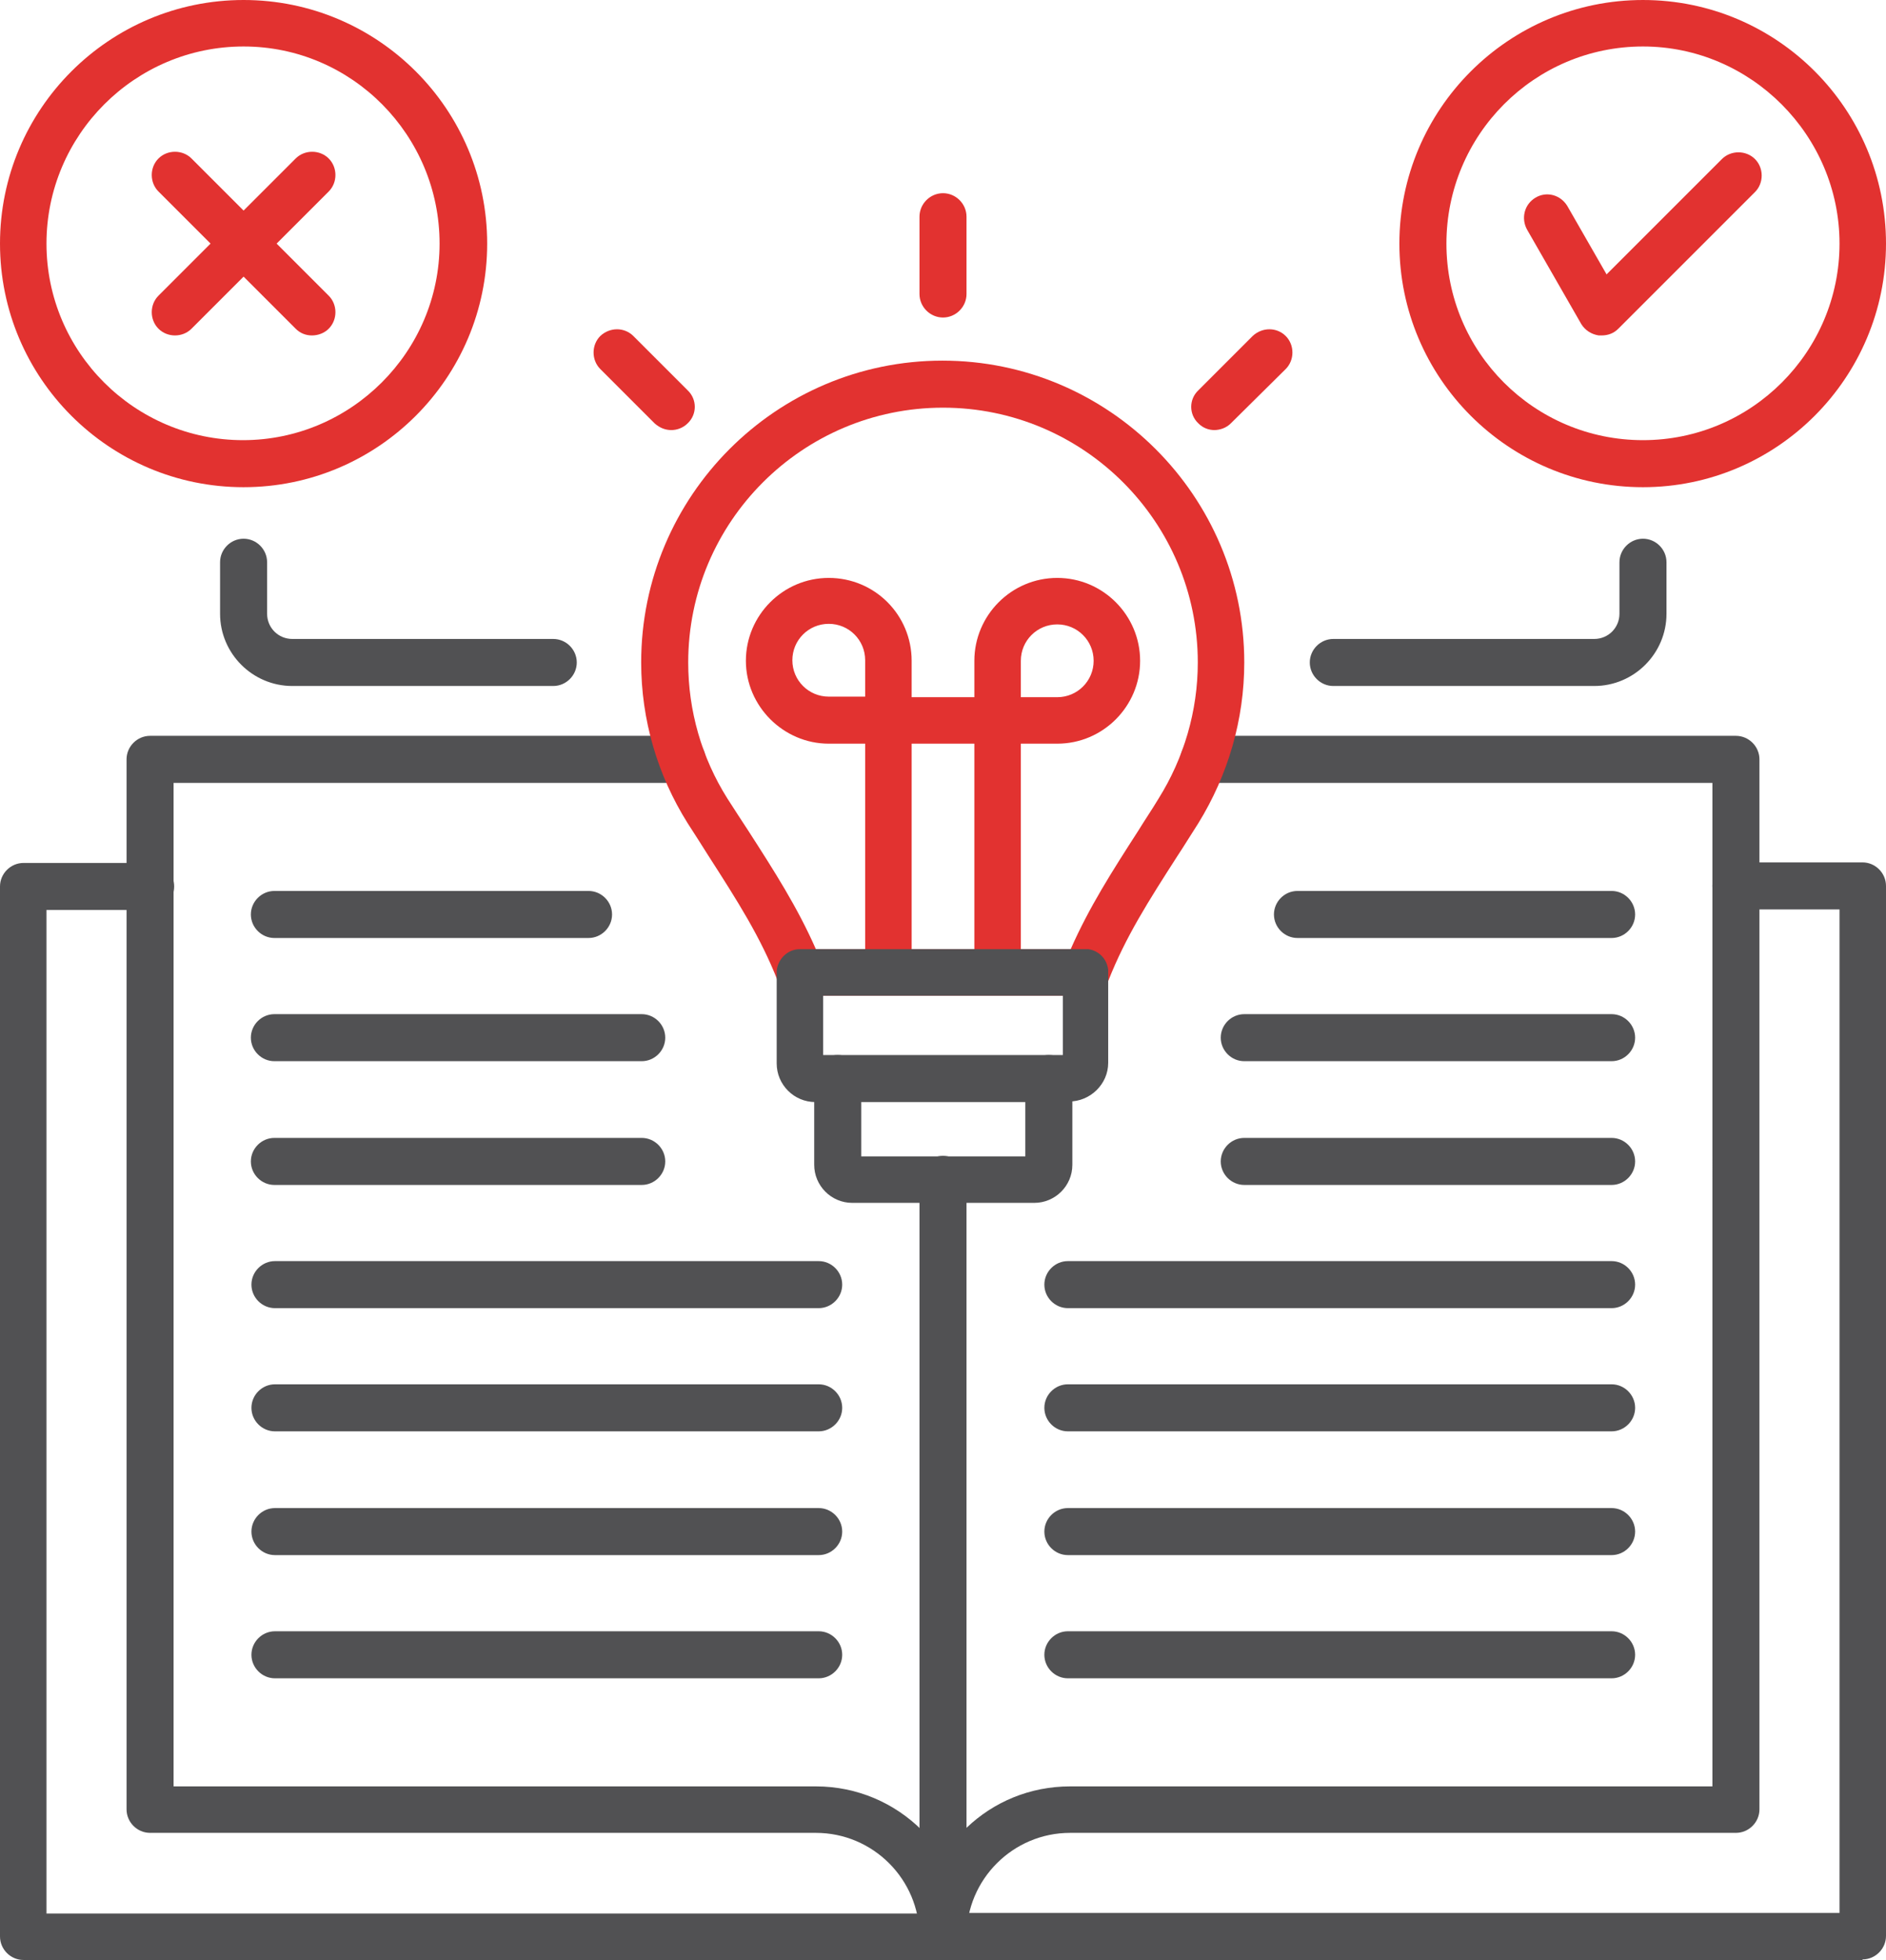
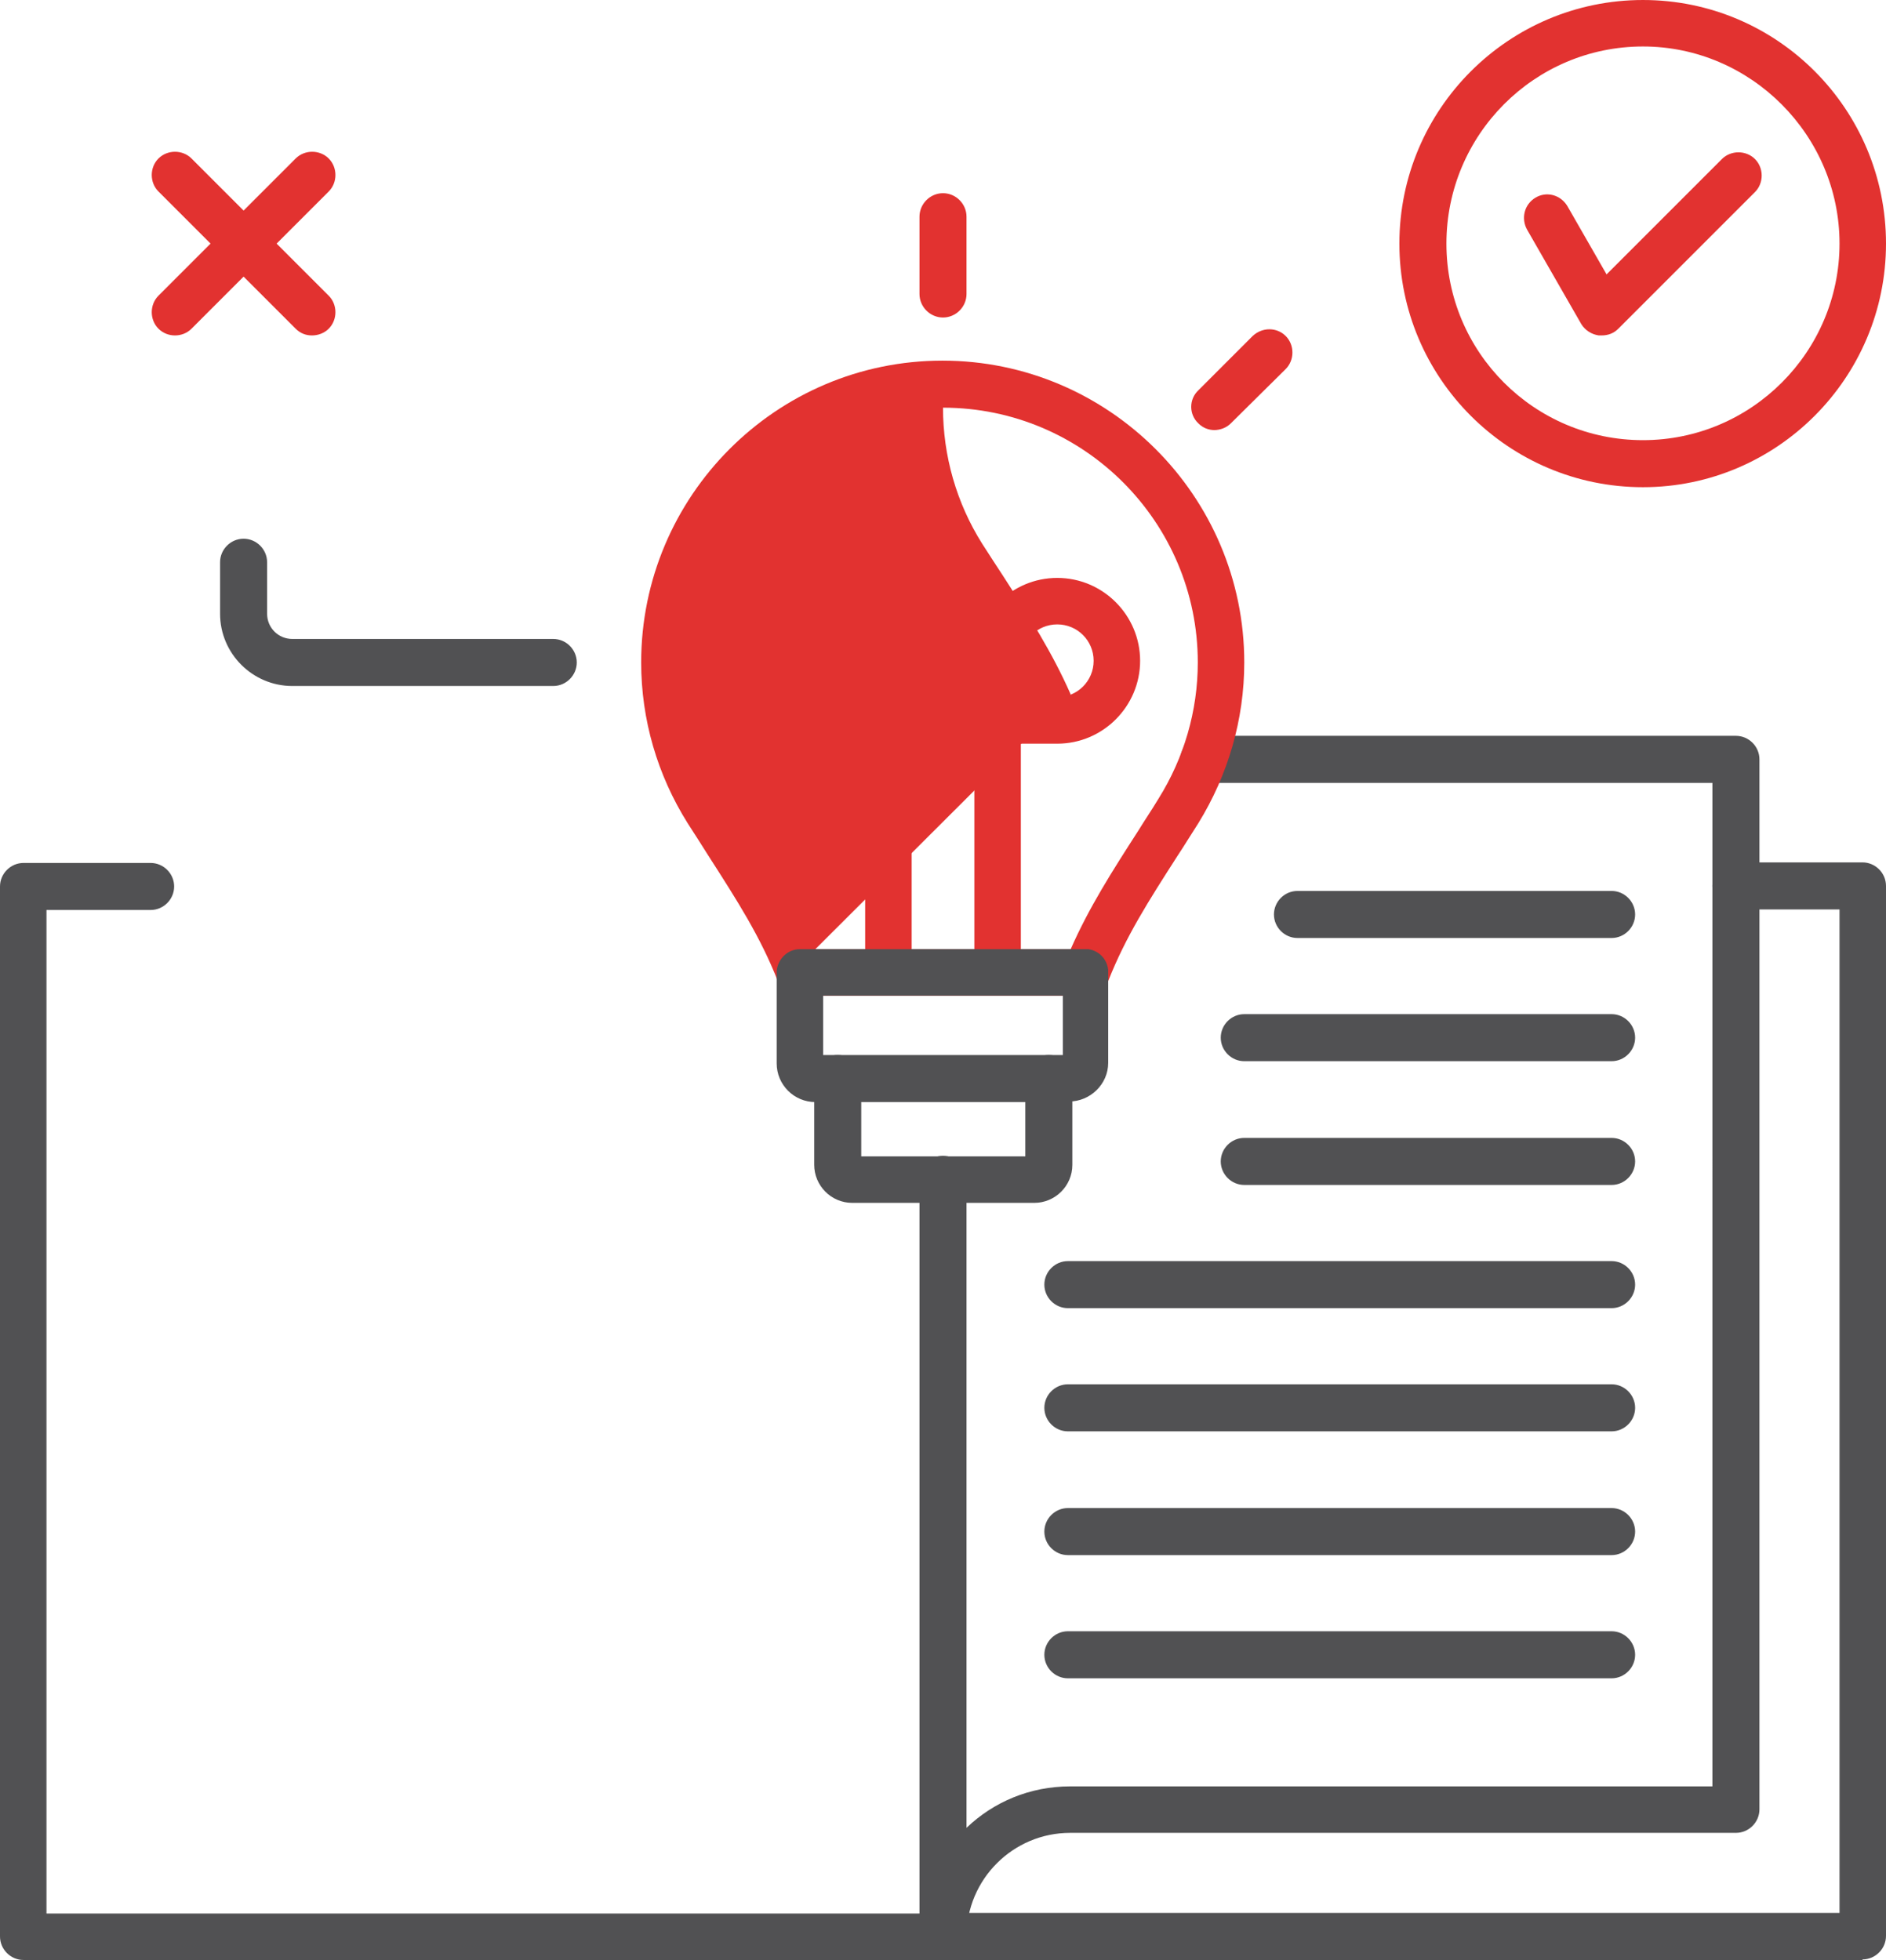
<svg xmlns="http://www.w3.org/2000/svg" id="Layer_2" data-name="Layer 2" viewBox="0 0 33.68 35">
  <defs>
    <style> .cls-1 { fill: #515153; } .cls-2 { fill: #e23230; } </style>
  </defs>
  <g id="Layer_1-2" data-name="Layer 1">
    <g>
      <path class="cls-1" d="M16.84,35H.42C.19,35,0,34.81,0,34.58V15.83C0,15.6.19,15.41.42,15.41h2.27c.23,0,.42.19.42.42s-.19.42-.42.42H.83v17.92h16.01c.23,0,.42.19.42.42s-.19.42-.42.42h0Z" />
      <path class="cls-1" d="M33.26,35h-16.42c-.23,0-.42-.19-.42-.42s.19-.42.42-.42h16.01v-17.92h-1.85c-.23,0-.42-.19-.42-.42s.19-.42.42-.42h2.26c.23,0,.42.19.42.42v18.75c0,.23-.19.42-.42.42h0Z" />
-       <path class="cls-1" d="M16.84,35c-.23,0-.42-.19-.42-.42,0-1.02-.83-1.85-1.85-1.85H2.68c-.23,0-.42-.19-.42-.42V13.56c0-.23.19-.42.42-.42h9.5c.23,0,.42.19.42.42s-.19.42-.42.42H3.1v17.92h11.47c1.48,0,2.68,1.2,2.68,2.68,0,.23-.19.42-.42.42h0Z" />
      <path class="cls-1" d="M16.84,35c-.23,0-.42-.19-.42-.42v-13.52c0-.23.19-.42.42-.42s.42.19.42.42v11.58c.48-.46,1.13-.74,1.85-.74h11.47V13.98h-9.08c-.23,0-.42-.19-.42-.42s.19-.42.42-.42h9.5c.23,0,.42.19.42.42v18.75c0,.23-.19.42-.42.42h-11.89c-1.02,0-1.85.83-1.85,1.85,0,.23-.19.42-.42.42h0Z" />
-       <path class="cls-2" d="M14.56,16.95h4.56c.33-.75.74-1.39,1.21-2.12.11-.18.24-.37.36-.57.45-.72.7-1.56.7-2.43,0-2.51-2.04-4.55-4.55-4.55s-4.55,2.04-4.55,4.55c0,.86.24,1.7.7,2.43.13.2.25.39.37.57.47.73.88,1.37,1.21,2.12h0ZM19.4,17.78h-5.12c-.17,0-.32-.1-.39-.26-.31-.79-.72-1.43-1.24-2.24-.12-.19-.24-.38-.37-.58-.54-.86-.83-1.85-.83-2.87,0-2.97,2.41-5.39,5.38-5.39s5.39,2.42,5.39,5.39c0,1.02-.29,2.01-.82,2.87-.13.2-.25.4-.37.58-.52.81-.93,1.45-1.24,2.24-.06.16-.21.26-.39.26Z" />
+       <path class="cls-2" d="M14.56,16.95h4.56c.33-.75.74-1.39,1.21-2.12.11-.18.24-.37.36-.57.45-.72.7-1.56.7-2.43,0-2.51-2.04-4.55-4.55-4.55c0,.86.24,1.7.7,2.43.13.2.25.39.37.57.47.73.88,1.37,1.21,2.12h0ZM19.4,17.78h-5.12c-.17,0-.32-.1-.39-.26-.31-.79-.72-1.43-1.24-2.24-.12-.19-.24-.38-.37-.58-.54-.86-.83-1.85-.83-2.87,0-2.97,2.41-5.39,5.38-5.39s5.39,2.42,5.39,5.39c0,1.02-.29,2.01-.82,2.87-.13.2-.25.4-.37.58-.52.81-.93,1.45-1.24,2.24-.06.16-.21.26-.39.26Z" />
      <path class="cls-1" d="M18.46,21.48h-3.24c-.38,0-.68-.31-.68-.68v-1.54c0-.23.19-.42.42-.42s.42.19.42.42v1.39h2.93v-1.39c0-.23.19-.42.42-.42s.42.19.42.42v1.54c0,.38-.31.68-.68.68h0Z" />
      <g>
        <path class="cls-2" d="M16.84,5.67c-.23,0-.42-.19-.42-.42v-1.38c0-.23.19-.42.42-.42s.42.19.42.42v1.38c0,.23-.19.42-.42.42Z" />
        <path class="cls-2" d="M21.69,7.68c-.11,0-.21-.04-.29-.12-.17-.16-.17-.43,0-.59l.97-.97c.17-.16.43-.16.59,0,.16.16.16.43,0,.59l-.98.97c-.08.08-.19.12-.3.12h0Z" />
-         <path class="cls-2" d="M11.99,7.68c-.11,0-.21-.04-.3-.12l-.97-.97c-.16-.16-.16-.43,0-.59.17-.16.43-.16.59,0l.97.97c.17.16.17.43,0,.59-.08.08-.19.12-.29.12h0Z" />
        <path class="cls-2" d="M15.45,17.26h.83v-3.98h1.12v3.98h.83v-3.98h.65v-.83h-.65v-.65h0c0-.36.29-.65.65-.65s.65.29.65.65-.29.65-.65.65v.83c.82,0,1.48-.67,1.48-1.48s-.66-1.48-1.48-1.48-1.48.67-1.48,1.48v.65h-1.12v-.65c0-.82-.66-1.48-1.48-1.48s-1.48.67-1.48,1.48.67,1.48,1.48,1.48h.65v3.98ZM14.8,12.44c-.36,0-.65-.29-.65-.65s.29-.65.65-.65.65.29.65.65v.65h-.65Z" />
-         <path class="cls-2" d="M4.35.83C2.41.83.83,2.41.83,4.35s1.58,3.51,3.51,3.51,3.51-1.58,3.51-3.51S6.29.83,4.35.83ZM4.35,8.7C1.95,8.7,0,6.75,0,4.35S1.95,0,4.35,0s4.35,1.95,4.35,4.35-1.95,4.35-4.35,4.35Z" />
        <path class="cls-2" d="M29.34.83c-1.94,0-3.51,1.58-3.51,3.52s1.57,3.51,3.51,3.51,3.51-1.58,3.51-3.51-1.58-3.52-3.51-3.52ZM29.34,8.7c-2.4,0-4.35-1.95-4.35-4.35s1.95-4.35,4.35-4.35,4.34,1.95,4.34,4.35-1.95,4.35-4.34,4.35Z" />
      </g>
      <path class="cls-1" d="M9.88,12.25h-4.66c-.71,0-1.29-.58-1.29-1.29v-.92c0-.23.19-.42.42-.42s.42.19.42.42v.92c0,.25.2.45.45.45h4.66c.23,0,.42.19.42.42s-.19.42-.42.42h0Z" />
-       <path class="cls-1" d="M28.47,12.25h-4.66c-.23,0-.42-.19-.42-.42s.19-.42.42-.42h4.66c.25,0,.45-.2.45-.45v-.92c0-.23.19-.42.42-.42s.42.19.42.42v.92c0,.71-.58,1.29-1.29,1.29h0Z" />
      <path class="cls-2" d="M28.6,5.99s-.04,0-.05,0c-.13-.02-.24-.09-.31-.2l-.97-1.69c-.11-.2-.05-.45.15-.57.2-.12.45-.05.57.15l.7,1.22,2.06-2.06c.16-.16.43-.16.59,0,.16.16.16.43,0,.59l-2.44,2.44c-.08.08-.18.12-.3.12h0Z" />
      <path class="cls-2" d="M5.57,5.99c-.11,0-.21-.04-.29-.12l-.93-.93-.93.93c-.16.16-.43.16-.59,0-.16-.16-.16-.43,0-.59l.93-.93-.93-.93c-.16-.16-.16-.43,0-.59.16-.16.43-.16.59,0l.93.93.93-.93c.16-.16.43-.16.59,0,.16.16.16.43,0,.59l-.93.93.93.93c.16.16.16.43,0,.59-.08.08-.19.12-.3.12Z" />
-       <path class="cls-1" d="M10.51,16.75h-5.61c-.23,0-.42-.19-.42-.42s.19-.42.42-.42h5.61c.23,0,.42.19.42.42s-.19.42-.42.42h0ZM11.46,18.95h-6.56c-.23,0-.42-.19-.42-.42s.19-.42.42-.42h6.56c.23,0,.42.19.42.42s-.19.42-.42.42ZM11.46,21.16h-6.56c-.23,0-.42-.19-.42-.42s.19-.42.42-.42h6.56c.23,0,.42.19.42.42s-.19.42-.42.42ZM14.62,23.36H4.91c-.23,0-.42-.19-.42-.42s.19-.42.42-.42h9.71c.23,0,.42.19.42.42s-.19.42-.42.42ZM14.62,25.56H4.91c-.23,0-.42-.19-.42-.42s.19-.42.42-.42h9.71c.23,0,.42.19.42.42s-.19.42-.42.42ZM14.62,27.77H4.91c-.23,0-.42-.19-.42-.42s.19-.42.42-.42h9.71c.23,0,.42.19.42.42s-.19.42-.42.42ZM14.62,29.97H4.91c-.23,0-.42-.19-.42-.42s.19-.42.42-.42h9.71c.23,0,.42.19.42.42s-.19.42-.42.42Z" />
      <path class="cls-1" d="M28.78,16.75h-5.61c-.23,0-.42-.19-.42-.42s.19-.42.42-.42h5.61c.23,0,.42.19.42.42s-.19.42-.42.42ZM28.78,18.95h-6.56c-.23,0-.42-.19-.42-.42s.19-.42.42-.42h6.56c.23,0,.42.19.42.42s-.19.42-.42.42ZM28.78,21.16h-6.56c-.23,0-.42-.19-.42-.42s.19-.42.42-.42h6.56c.23,0,.42.19.42.42s-.19.42-.42.42ZM28.78,23.36h-9.71c-.23,0-.42-.19-.42-.42s.19-.42.42-.42h9.71c.23,0,.42.19.42.42s-.19.42-.42.42ZM28.78,25.56h-9.71c-.23,0-.42-.19-.42-.42s.19-.42.42-.42h9.71c.23,0,.42.19.42.42s-.19.42-.42.42ZM28.78,27.77h-9.71c-.23,0-.42-.19-.42-.42s.19-.42.42-.42h9.71c.23,0,.42.19.42.42s-.19.42-.42.42ZM28.78,29.97h-9.71c-.23,0-.42-.19-.42-.42s.19-.42.42-.42h9.71c.23,0,.42.19.42.42s-.19.42-.42.42Z" />
      <path class="cls-1" d="M19.12,19.68h-4.56c-.38,0-.69-.31-.69-.69v-1.63h0s0-.02,0-.02h0c.02-.22.2-.39.41-.39h5.14s.02,0,.02,0h0s0,0,0,0h0c.19.03.33.18.35.37h0s0,.02,0,.02h0v1.64c0,.38-.32.69-.7.69h0ZM14.7,17.78v1.06h4.28v-1.06h-4.28Z" />
    </g>
  </g>
</svg>